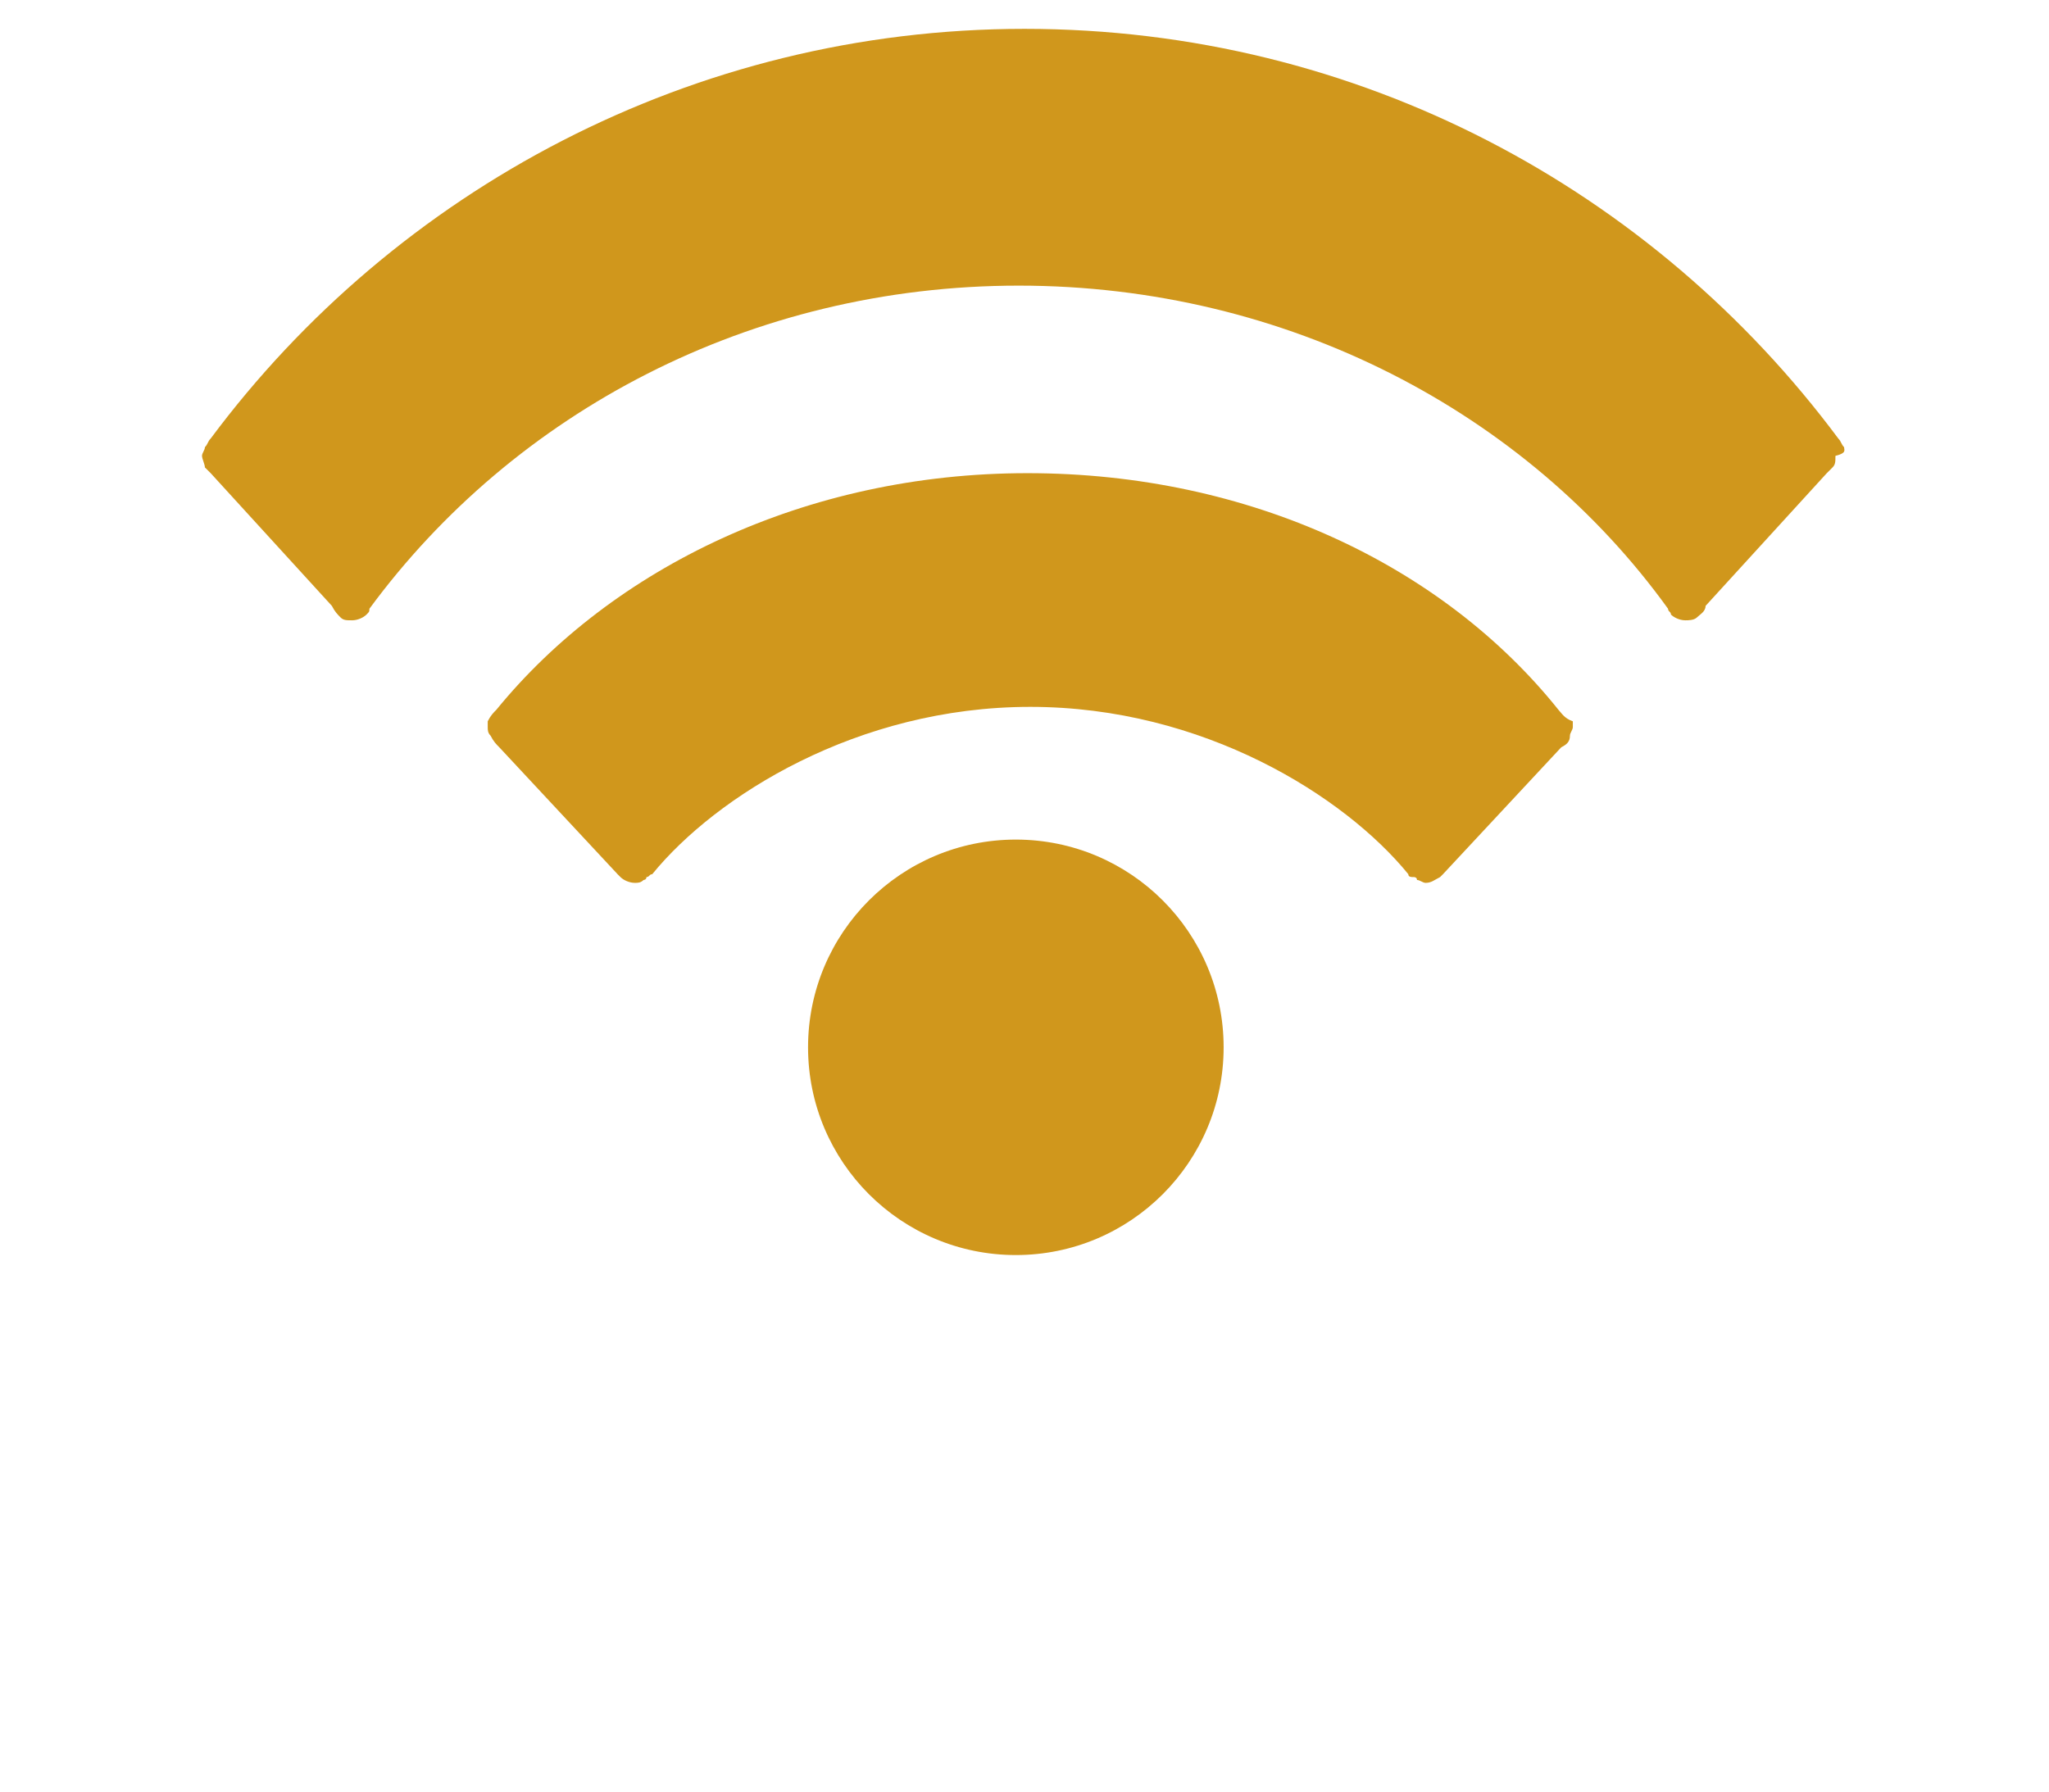
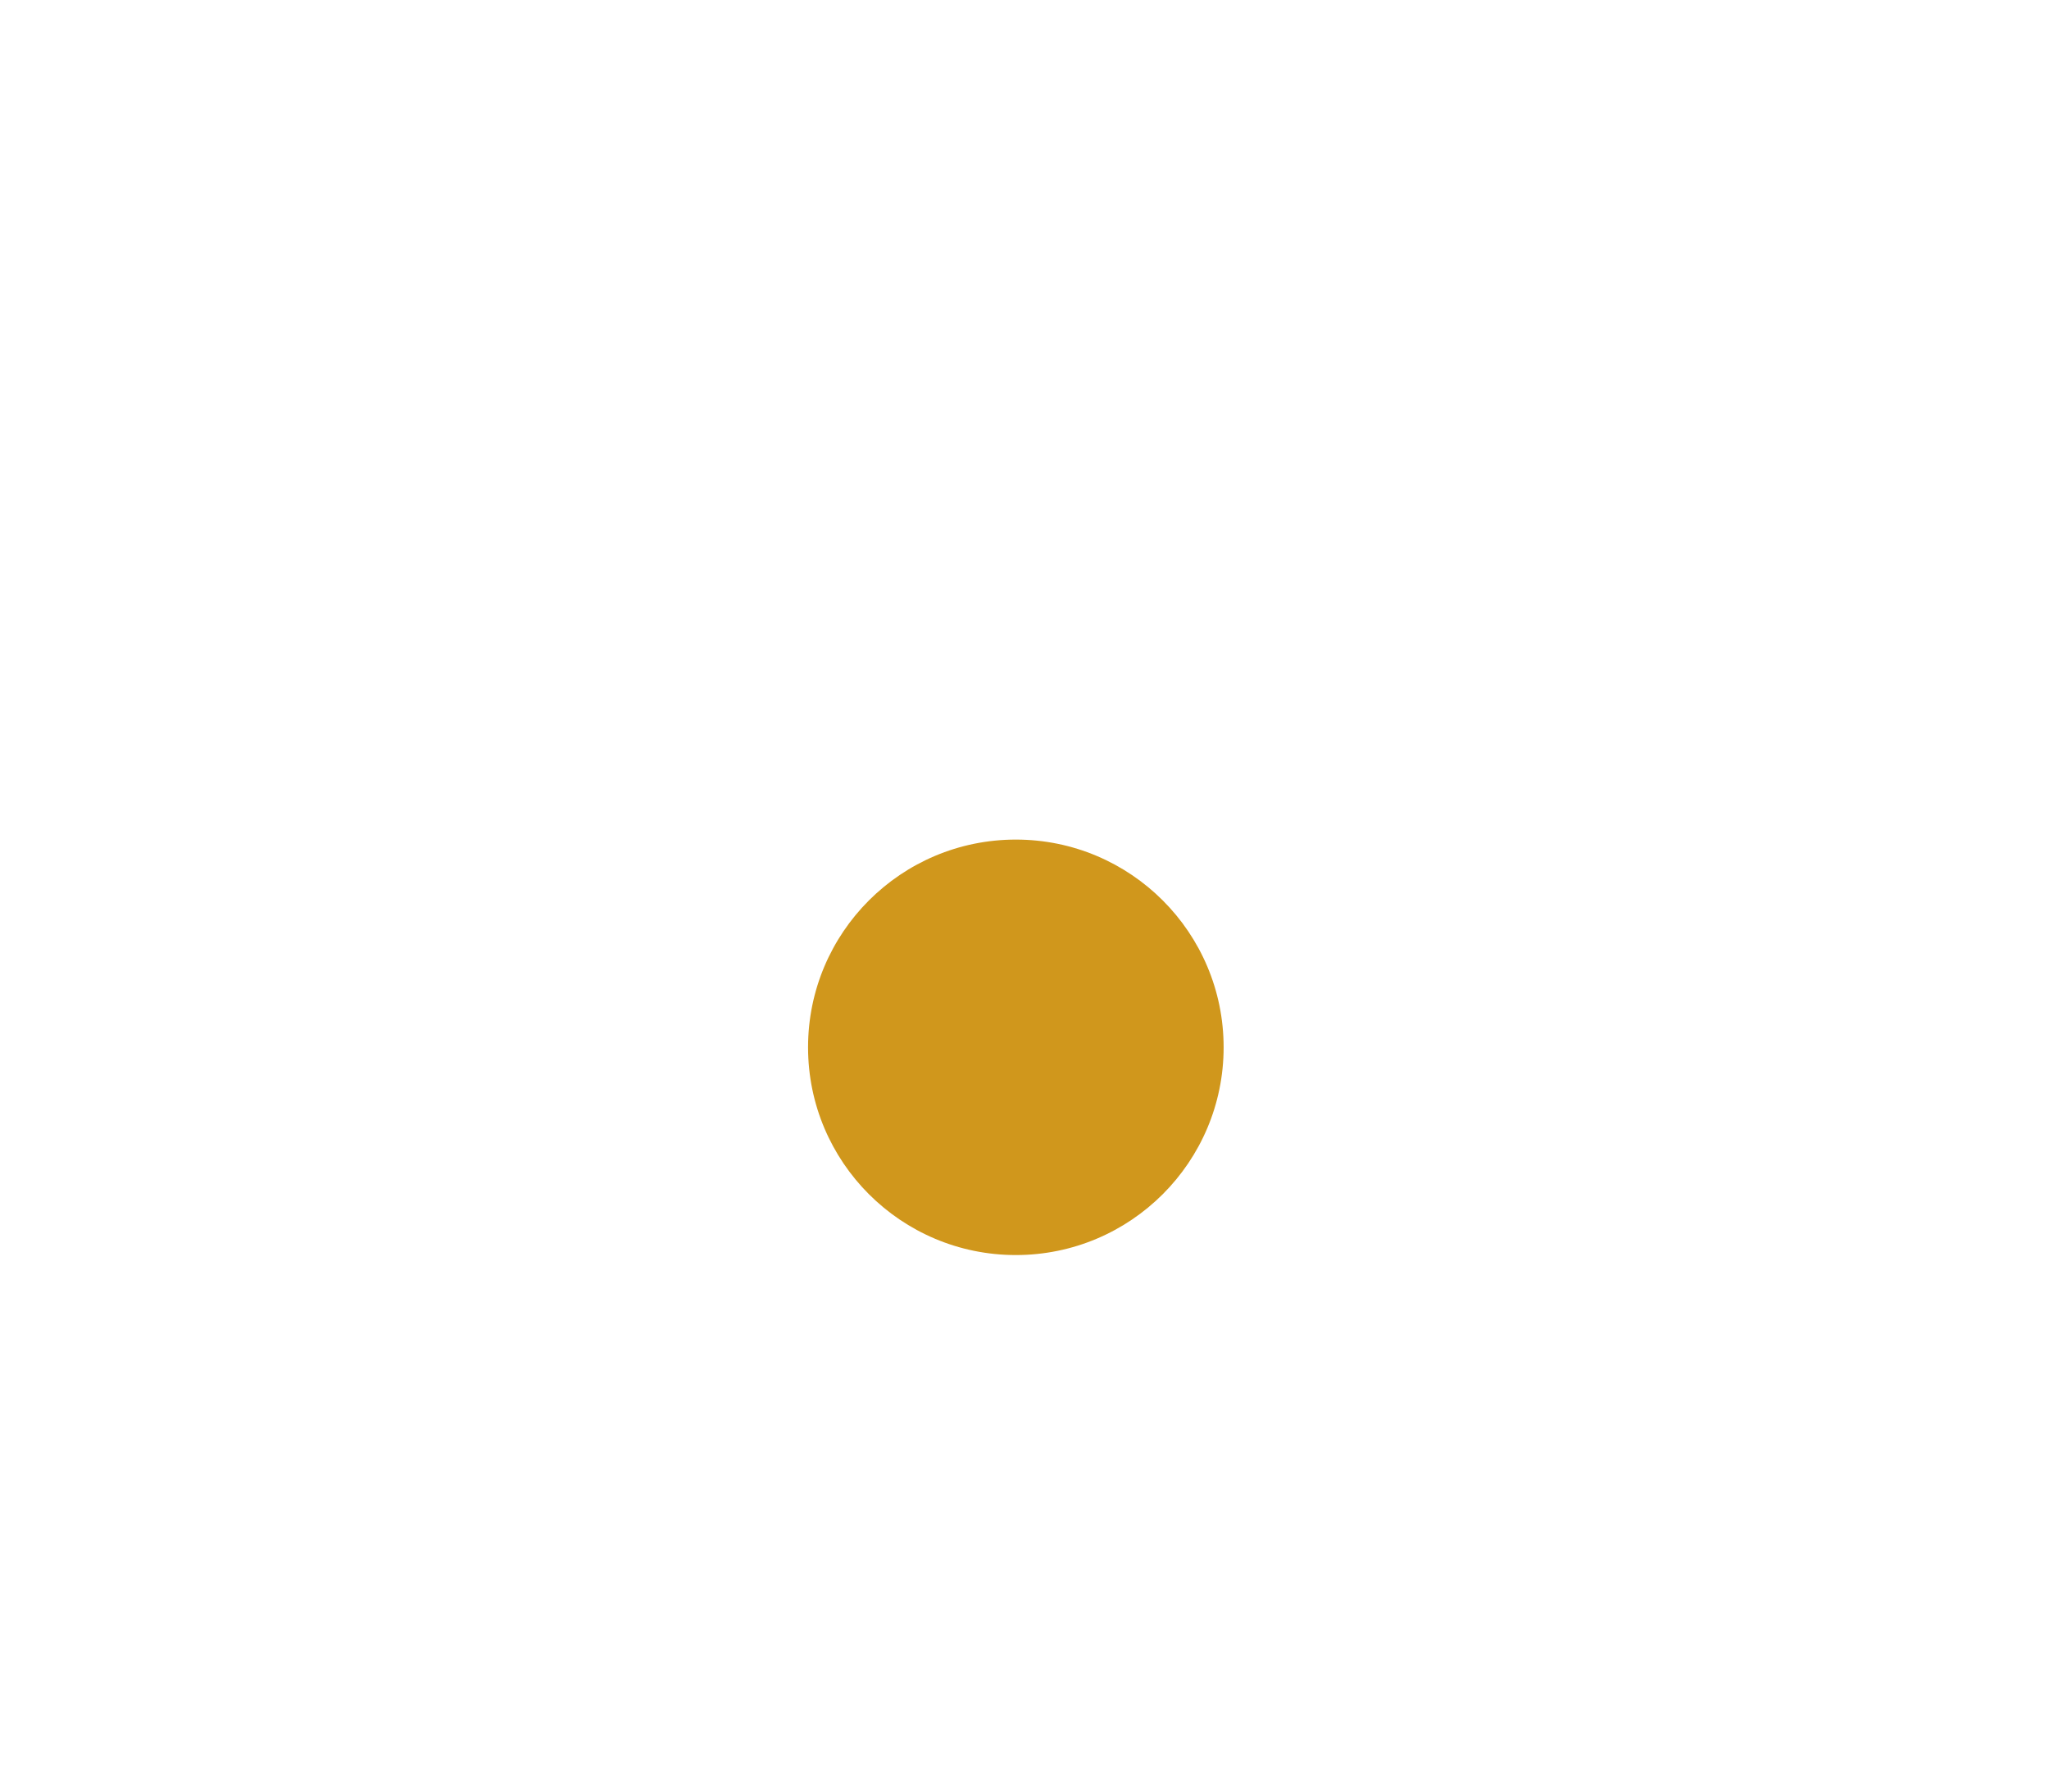
<svg xmlns="http://www.w3.org/2000/svg" version="1.1" id="Layer_1" x="0px" y="0px" viewBox="0 0 71 62.1" style="enable-background:new 0 0 71 62.1;" xml:space="preserve">
  <style type="text/css">
	.st0{fill:#D0971C;}
	.st1{font-family:'Arial-BoldMT';}
	.st2{font-size:5px;}
</style>
  <g>
    <circle class="st0" cx="35.2" cy="36.3" r="7.2" />
-     <path class="st0" d="M63.9,15.5c-0.1-0.1-0.1-0.2-0.2-0.3C57.3,6.6,47.1,1,35.5,1l0,0C24,1,13.7,6.6,7.3,15.2   c-0.1,0.1-0.1,0.2-0.2,0.3c0,0.1-0.1,0.2-0.1,0.3c0,0.1,0.1,0.3,0.1,0.4l0.2,0.2l4.2,4.6c0.1,0.2,0.2,0.3,0.3,0.4   c0.1,0.1,0.2,0.1,0.4,0.1c0.2,0,0.4-0.1,0.5-0.2c0.1-0.1,0.1-0.1,0.1-0.2c5-6.8,13.2-11.2,22.5-11.2c9.3,0,17.6,4.4,22.5,11.2   c0,0.1,0.1,0.1,0.1,0.2c0.1,0.1,0.3,0.2,0.5,0.2c0.1,0,0.3,0,0.4-0.1c0.1-0.1,0.3-0.2,0.3-0.4l4.2-4.6l0.2-0.2   c0.1-0.1,0.1-0.2,0.1-0.4C64,15.7,63.9,15.6,63.9,15.5z" />
-     <path class="st0" d="M54,24.6c-4-5-10.7-8.2-18.4-8.2c-7.7,0-14.4,3.3-18.4,8.2c-0.1,0.1-0.2,0.2-0.3,0.4c0,0.1,0,0.2,0,0.2   c0,0.1,0,0.2,0.1,0.3c0.1,0.2,0.2,0.3,0.3,0.4l4.1,4.4l0.1,0.1c0.1,0.1,0.3,0.2,0.5,0.2c0.1,0,0.2,0,0.3-0.1c0,0,0.1,0,0.1-0.1   c0.1,0,0.1-0.1,0.2-0.1c0,0,0,0,0,0c2.2-2.7,7.1-5.8,13.1-5.8s10.9,3.1,13.1,5.8c0,0,0,0,0,0c0,0.1,0.1,0.1,0.2,0.1   c0,0,0.1,0,0.1,0.1c0.1,0,0.2,0.1,0.3,0.1c0.2,0,0.3-0.1,0.5-0.2l0.1-0.1l4.1-4.4c0.2-0.1,0.3-0.2,0.3-0.4c0-0.1,0.1-0.2,0.1-0.3   c0-0.1,0-0.2,0-0.2C54.2,24.9,54.1,24.7,54,24.6z" />
  </g>
</svg>